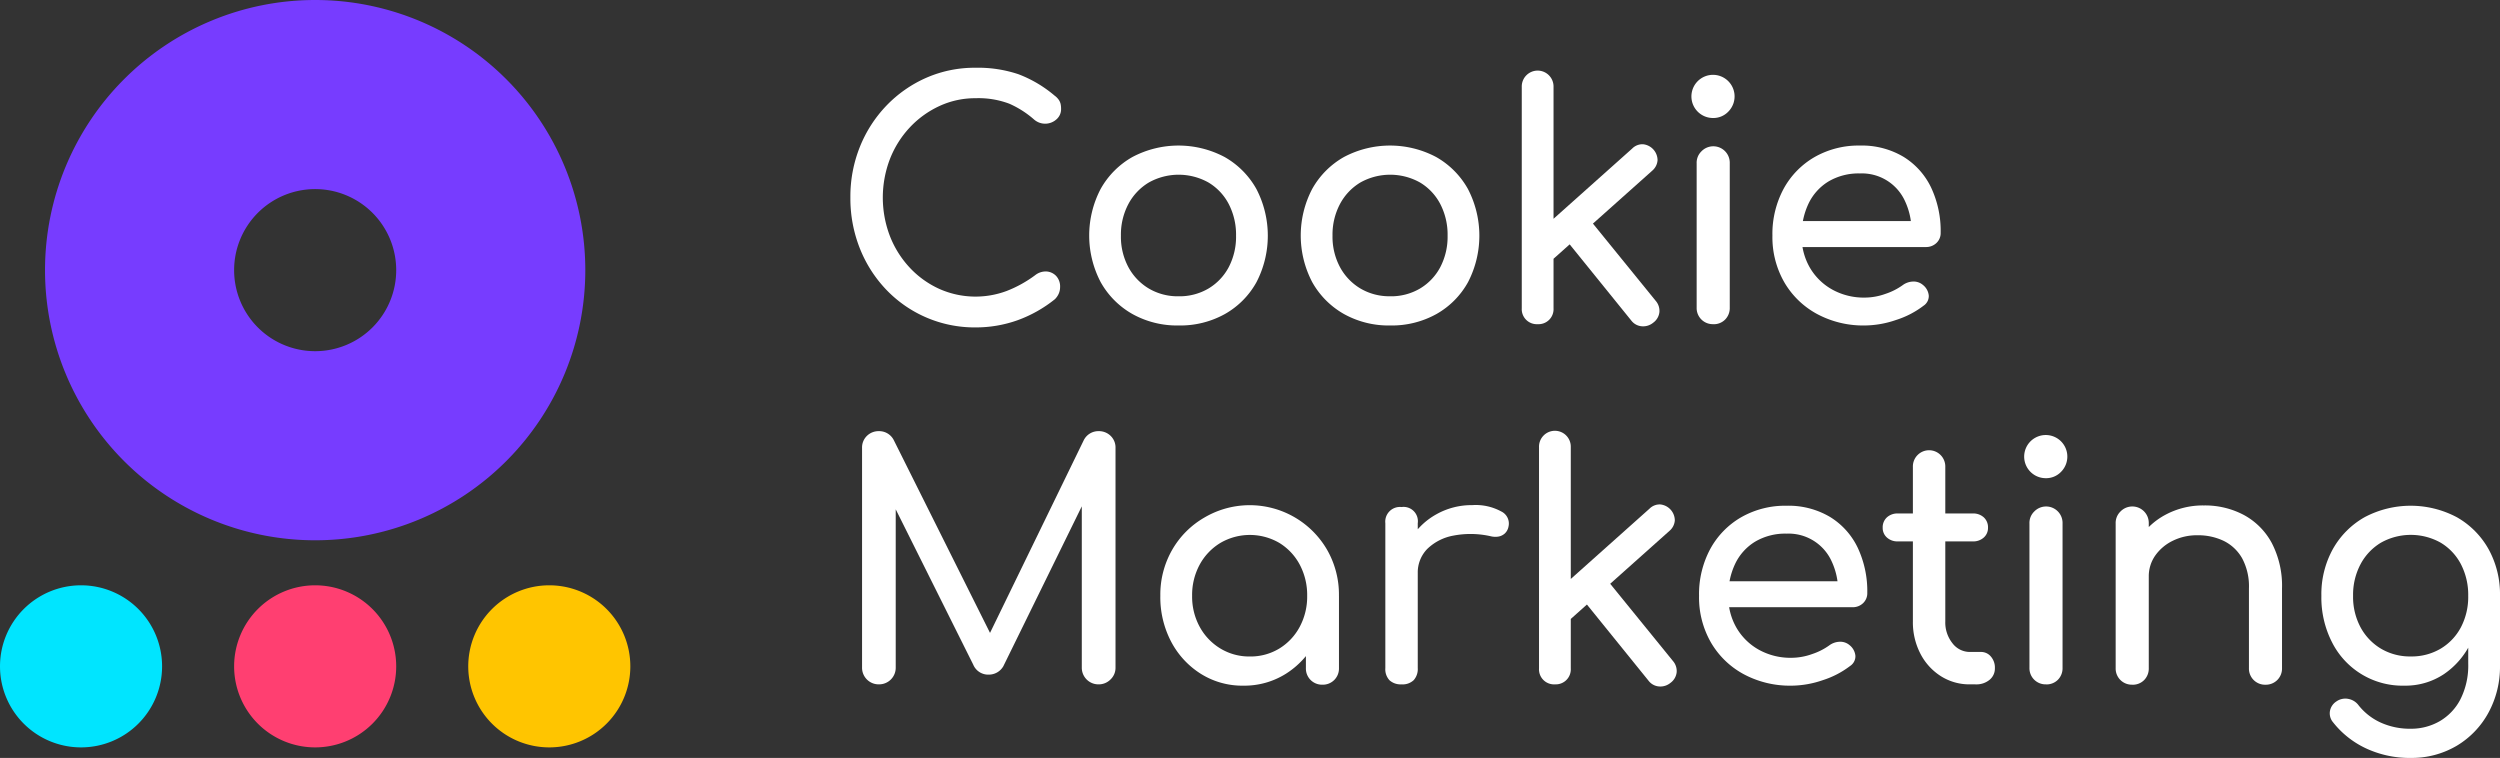
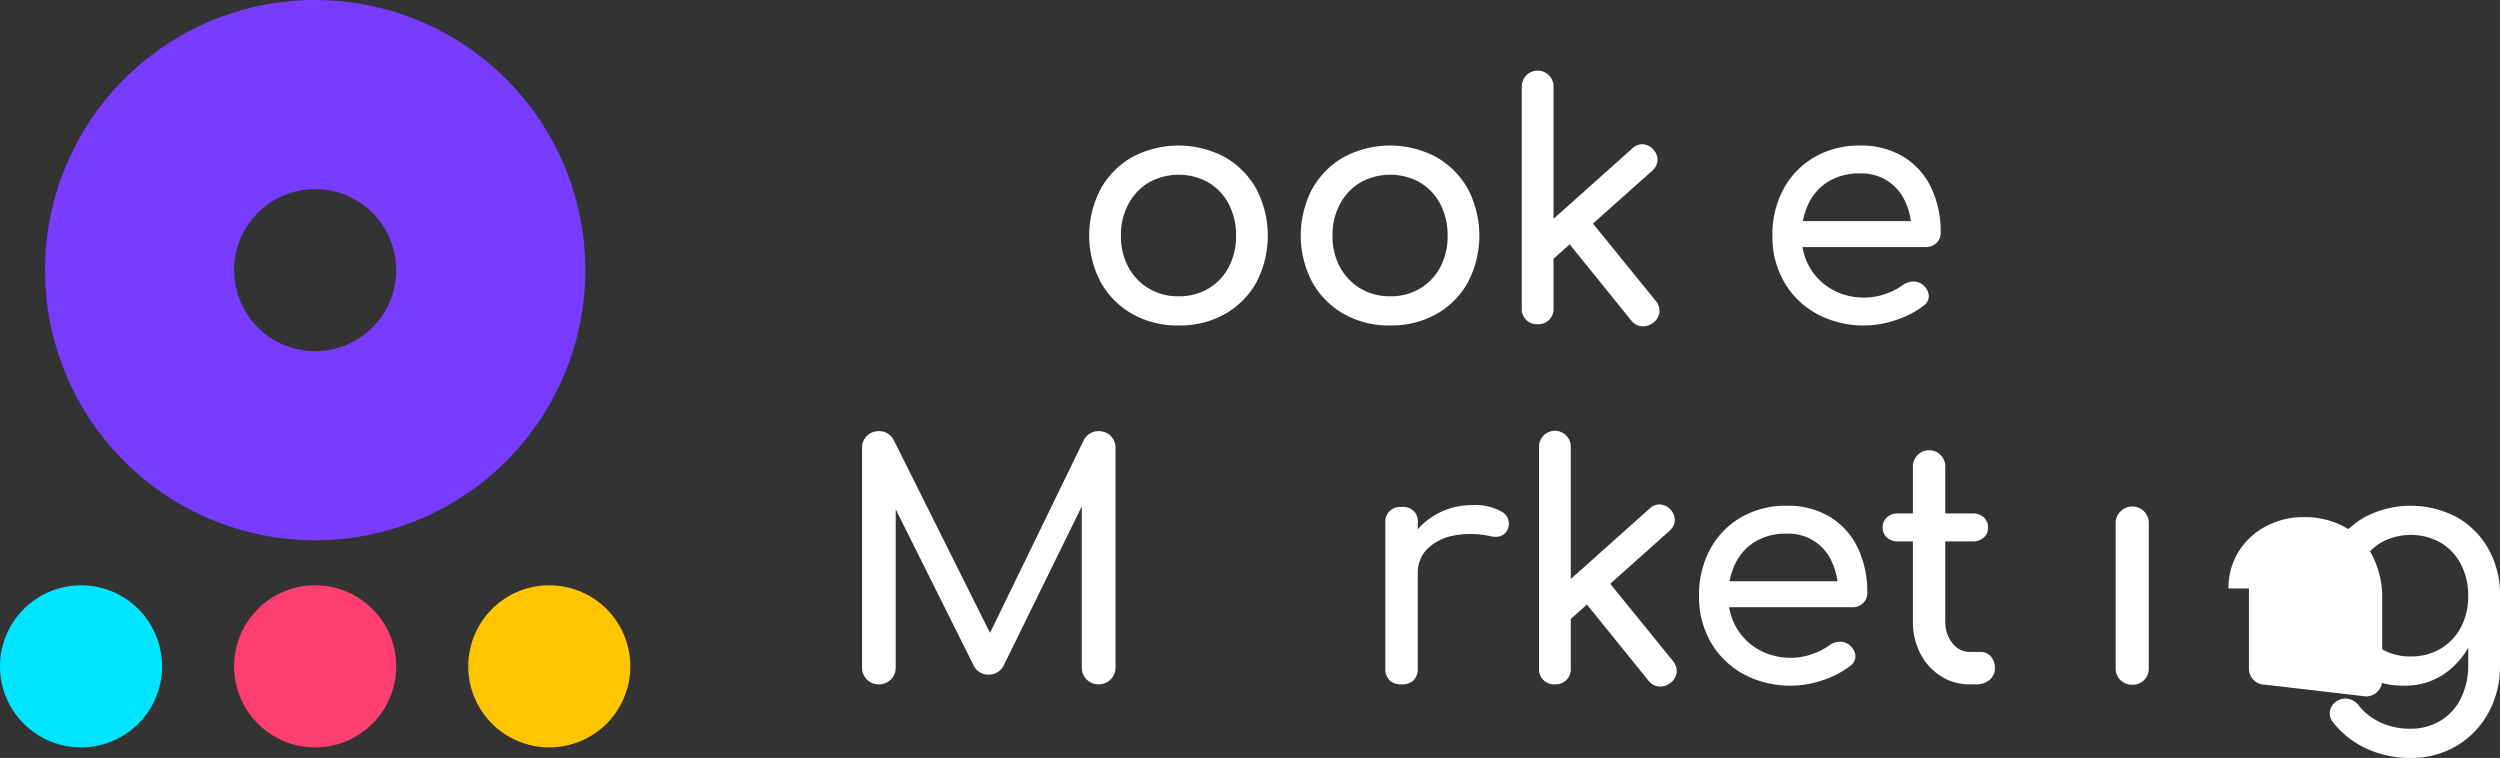
<svg xmlns="http://www.w3.org/2000/svg" width="263.871" height="80" viewBox="0 0 263.871 80">
  <rect x="0" y="0" width="263.871" height="80" fill="#333333" stroke="none" />
  <defs>
    <clipPath id="clip-path">
      <rect id="Rectangle_1" data-name="Rectangle 1" width="263.871" height="80" fill="none" />
    </clipPath>
  </defs>
  <g id="Group_3" data-name="Group 3" transform="translate(-591 -428)">
    <g id="Group_2" data-name="Group 2" transform="translate(591 428)">
      <g id="Group_1" data-name="Group 1" clip-path="url(#clip-path)">
        <path id="Path_1" data-name="Path 1" d="M41.823,0A28.513,28.513,0,1,0,70.336,28.513,28.513,28.513,0,0,0,41.823,0m0,37.067a8.554,8.554,0,1,1,8.554-8.554,8.554,8.554,0,0,1-8.554,8.554" transform="translate(-8.558)" fill="#773cff" />
        <path id="Path_2" data-name="Path 2" d="M86.318,181.579a8.554,8.554,0,1,1-8.554-8.554,8.554,8.554,0,0,1,8.554,8.554" transform="translate(-44.499 -111.247)" fill="#ff3f71" />
        <path id="Path_3" data-name="Path 3" d="M155.528,181.579a8.554,8.554,0,1,1-8.554-8.554,8.554,8.554,0,0,1,8.554,8.554" transform="translate(-88.997 -111.247)" fill="#ffc500" />
        <path id="Path_4" data-name="Path 4" d="M17.108,181.579a8.554,8.554,0,1,1-8.554-8.554,8.554,8.554,0,0,1,8.554,8.554" transform="translate(0 -111.247)" fill="#00e5ff" />
-         <path id="Path_5" data-name="Path 5" d="M264.594,47.436a12.9,12.9,0,0,1-9.392-3.951,13.516,13.516,0,0,1-2.806-4.363,14.288,14.288,0,0,1-1.009-5.406,14.071,14.071,0,0,1,1.009-5.355,13.57,13.57,0,0,1,2.806-4.346,13.171,13.171,0,0,1,4.191-2.925,12.7,12.7,0,0,1,5.2-1.061,13.409,13.409,0,0,1,4.533.684,13.06,13.06,0,0,1,3.815,2.258,1.893,1.893,0,0,1,.428.428,1.3,1.3,0,0,1,.205.445,2.385,2.385,0,0,1,.051.53,1.407,1.407,0,0,1-.462,1.078,1.779,1.779,0,0,1-2.378.051,10.17,10.17,0,0,0-2.617-1.676,9.178,9.178,0,0,0-3.575-.582,8.954,8.954,0,0,0-3.8.821,10.029,10.029,0,0,0-3.131,2.258,10.411,10.411,0,0,0-2.1,3.336,11.388,11.388,0,0,0,0,8.143,10.407,10.407,0,0,0,2.1,3.336,9.794,9.794,0,0,0,3.131,2.241,9.39,9.39,0,0,0,7.1.205,12.727,12.727,0,0,0,2.994-1.66,1.8,1.8,0,0,1,1.214-.393,1.536,1.536,0,0,1,1.009.479,1.634,1.634,0,0,1,.411,1.18,1.7,1.7,0,0,1-.137.667,1.875,1.875,0,0,1-.411.6,13.753,13.753,0,0,1-3.952,2.224,13.062,13.062,0,0,1-4.431.753" transform="translate(-161.63 -12.878)" fill="#fff" />
        <path id="Path_6" data-name="Path 6" d="M331.426,62.017a9.671,9.671,0,0,1-4.893-1.215,8.8,8.8,0,0,1-3.336-3.353,10.6,10.6,0,0,1,0-9.854,8.8,8.8,0,0,1,3.336-3.353,10.39,10.39,0,0,1,9.751,0,8.808,8.808,0,0,1,3.336,3.353,10.667,10.667,0,0,1,.017,9.854,8.683,8.683,0,0,1-3.319,3.353,9.673,9.673,0,0,1-4.893,1.215m0-3.08a6,6,0,0,0,3.148-.821,5.745,5.745,0,0,0,2.139-2.258,6.924,6.924,0,0,0,.77-3.319,7.026,7.026,0,0,0-.77-3.336,5.716,5.716,0,0,0-2.139-2.275,6.443,6.443,0,0,0-6.3,0,5.83,5.83,0,0,0-2.156,2.275,6.9,6.9,0,0,0-.787,3.336,6.8,6.8,0,0,0,.787,3.319,5.861,5.861,0,0,0,2.156,2.258,6,6,0,0,0,3.147.821" transform="translate(-207.019 -27.664)" fill="#fff" />
        <path id="Path_7" data-name="Path 7" d="M393.963,62.017a9.672,9.672,0,0,1-4.893-1.215,8.8,8.8,0,0,1-3.336-3.353,10.6,10.6,0,0,1,0-9.854,8.8,8.8,0,0,1,3.336-3.353,10.39,10.39,0,0,1,9.751,0,8.809,8.809,0,0,1,3.336,3.353,10.664,10.664,0,0,1,.017,9.854,8.683,8.683,0,0,1-3.319,3.353,9.673,9.673,0,0,1-4.893,1.215m0-3.08a6,6,0,0,0,3.148-.821,5.745,5.745,0,0,0,2.139-2.258,6.924,6.924,0,0,0,.77-3.319,7.026,7.026,0,0,0-.77-3.336,5.717,5.717,0,0,0-2.139-2.275,6.443,6.443,0,0,0-6.3,0A5.83,5.83,0,0,0,388.66,49.2a6.9,6.9,0,0,0-.787,3.336,6.8,6.8,0,0,0,.787,3.319,5.86,5.86,0,0,0,2.156,2.258,6,6,0,0,0,3.147.821" transform="translate(-247.228 -27.664)" fill="#fff" />
        <path id="Path_8" data-name="Path 8" d="M451.531,47.71a1.586,1.586,0,0,1-1.676-1.676V22.664a1.677,1.677,0,1,1,3.353,0V46.034a1.586,1.586,0,0,1-1.676,1.676m1.608-6.843-2.121-2.327,10.5-9.375a1.511,1.511,0,0,1,1.146-.445,1.707,1.707,0,0,1,1.523,1.676,1.588,1.588,0,0,1-.548,1.1Zm10.607,6.672a1.667,1.667,0,0,1-1.215.394,1.539,1.539,0,0,1-1.112-.6l-6.946-8.588,2.4-2.258,7.117,8.759a1.618,1.618,0,0,1,.393,1.18,1.587,1.587,0,0,1-.633,1.112" transform="translate(-289.235 -13.494)" fill="#fff" />
-         <path id="Path_9" data-name="Path 9" d="M502.374,26.749a2.278,2.278,0,1,1,1.591-.667,2.173,2.173,0,0,1-1.591.667m0,21.761a1.7,1.7,0,0,1-1.745-1.745V31.539a1.677,1.677,0,0,1,.5-1.266,1.738,1.738,0,0,1,2.994,1.266V46.765a1.723,1.723,0,0,1-.479,1.249,1.678,1.678,0,0,1-1.266.5" transform="translate(-321.55 -14.294)" fill="#fff" />
        <path id="Path_10" data-name="Path 10" d="M533.7,62.017a10.292,10.292,0,0,1-5.047-1.215,8.877,8.877,0,0,1-3.456-3.353,9.551,9.551,0,0,1-1.249-4.91,10.067,10.067,0,0,1,1.18-4.944,8.633,8.633,0,0,1,3.268-3.353,9.35,9.35,0,0,1,4.791-1.215,8.572,8.572,0,0,1,4.584,1.181,7.7,7.7,0,0,1,2.926,3.251,10.771,10.771,0,0,1,1.009,4.773,1.432,1.432,0,0,1-.445,1.078,1.561,1.561,0,0,1-1.129.428H526.342V51h13.686l-1.4.958a7.334,7.334,0,0,0-.684-3.062,4.989,4.989,0,0,0-4.756-2.925,6.23,6.23,0,0,0-3.336.855,5.515,5.515,0,0,0-2.1,2.344,7.654,7.654,0,0,0-.718,3.37,6.544,6.544,0,0,0,.855,3.353,6.237,6.237,0,0,0,2.361,2.326,6.869,6.869,0,0,0,3.456.855,6.483,6.483,0,0,0,2.173-.393,6.75,6.75,0,0,0,1.8-.907,1.943,1.943,0,0,1,1.112-.393,1.5,1.5,0,0,1,1.044.359,1.623,1.623,0,0,1,.616,1.129,1.215,1.215,0,0,1-.547,1.06A9.458,9.458,0,0,1,537,61.435a10.336,10.336,0,0,1-3.3.582" transform="translate(-336.872 -27.664)" fill="#fff" />
        <path id="Path_11" data-name="Path 11" d="M256.616,154.186a1.753,1.753,0,0,1-1.779-1.779V129.243a1.705,1.705,0,0,1,.513-1.283,1.752,1.752,0,0,1,1.266-.5,1.723,1.723,0,0,1,1.574.958l10.71,21.453h-1.1l10.436-21.453a1.723,1.723,0,0,1,1.574-.958,1.755,1.755,0,0,1,1.266.5,1.707,1.707,0,0,1,.513,1.283v23.164a1.694,1.694,0,0,1-.531,1.266,1.738,1.738,0,0,1-1.249.513,1.753,1.753,0,0,1-1.779-1.779V134.17l.685-.171-8.965,18.271a1.767,1.767,0,0,1-1.54.889,1.712,1.712,0,0,1-1.642-1.061l-8.862-17.758.684-.171v18.237a1.752,1.752,0,0,1-1.779,1.779" transform="translate(-163.848 -81.953)" fill="#fff" />
-         <path id="Path_12" data-name="Path 12" d="M351.767,168.495a8.235,8.235,0,0,1-4.482-1.249,8.872,8.872,0,0,1-3.131-3.387,10.086,10.086,0,0,1-1.146-4.842,9.508,9.508,0,0,1,1.249-4.858,9.238,9.238,0,0,1,3.387-3.4,9.433,9.433,0,0,1,12.968,3.4,9.515,9.515,0,0,1,1.249,4.858h-1.335a10.085,10.085,0,0,1-1.146,4.842,8.879,8.879,0,0,1-3.131,3.387,8.237,8.237,0,0,1-4.482,1.249m.684-3.08a5.835,5.835,0,0,0,3.113-.838,5.959,5.959,0,0,0,2.156-2.292,6.754,6.754,0,0,0,.787-3.268,6.829,6.829,0,0,0-.787-3.3,5.969,5.969,0,0,0-2.156-2.292,6.171,6.171,0,0,0-6.21,0,6.047,6.047,0,0,0-2.19,2.292,6.708,6.708,0,0,0-.8,3.3,6.635,6.635,0,0,0,.8,3.268,6.037,6.037,0,0,0,2.19,2.292,5.858,5.858,0,0,0,3.1.838m7.664,2.977a1.7,1.7,0,0,1-1.745-1.745v-5.235l.65-3.627,2.84,1.232v7.63a1.7,1.7,0,0,1-1.745,1.745" transform="translate(-220.537 -96.124)" fill="#fff" />
        <path id="Path_13" data-name="Path 13" d="M411.233,168.234a1.751,1.751,0,0,1-1.266-.428,1.7,1.7,0,0,1-.444-1.283V151.229a1.55,1.55,0,0,1,1.711-1.711,1.512,1.512,0,0,1,1.711,1.711v15.295a1.752,1.752,0,0,1-.428,1.266,1.7,1.7,0,0,1-1.283.445m-.034-11.7a6.825,6.825,0,0,1,1.009-3.678,7.4,7.4,0,0,1,2.72-2.583,7.578,7.578,0,0,1,3.764-.958,5.626,5.626,0,0,1,3.062.667,1.412,1.412,0,0,1,.77,1.591,1.315,1.315,0,0,1-.393.736,1.355,1.355,0,0,1-.667.325,2.016,2.016,0,0,1-.821-.034,9.6,9.6,0,0,0-3.934-.068,5.333,5.333,0,0,0-2.755,1.4,3.556,3.556,0,0,0-1.009,2.6Z" transform="translate(-263.303 -96.001)" fill="#fff" />
        <path id="Path_14" data-name="Path 14" d="M456.631,154.187a1.586,1.586,0,0,1-1.676-1.676V129.141a1.677,1.677,0,1,1,3.353,0v23.369a1.586,1.586,0,0,1-1.676,1.676m1.608-6.843-2.121-2.326,10.5-9.375a1.512,1.512,0,0,1,1.146-.445,1.707,1.707,0,0,1,1.523,1.676,1.589,1.589,0,0,1-.548,1.1Zm10.607,6.672a1.667,1.667,0,0,1-1.215.394,1.539,1.539,0,0,1-1.112-.6l-6.946-8.588,2.4-2.258,7.117,8.759a1.618,1.618,0,0,1,.393,1.18,1.587,1.587,0,0,1-.633,1.112" transform="translate(-292.514 -81.954)" fill="#fff" />
        <path id="Path_15" data-name="Path 15" d="M512.015,168.494a10.292,10.292,0,0,1-5.047-1.215,8.871,8.871,0,0,1-3.456-3.353,9.545,9.545,0,0,1-1.249-4.91,10.068,10.068,0,0,1,1.18-4.944,8.635,8.635,0,0,1,3.268-3.353,9.345,9.345,0,0,1,4.79-1.215,8.57,8.57,0,0,1,4.584,1.181,7.692,7.692,0,0,1,2.926,3.251,10.771,10.771,0,0,1,1.009,4.773,1.432,1.432,0,0,1-.445,1.078,1.562,1.562,0,0,1-1.129.428H504.658v-2.737h13.686l-1.4.958a7.343,7.343,0,0,0-.684-3.062,4.99,4.99,0,0,0-4.756-2.925,6.231,6.231,0,0,0-3.336.855,5.514,5.514,0,0,0-2.1,2.344,7.655,7.655,0,0,0-.718,3.37,6.542,6.542,0,0,0,.856,3.353,6.233,6.233,0,0,0,2.361,2.327,6.867,6.867,0,0,0,3.456.855,6.48,6.48,0,0,0,2.172-.393,6.75,6.75,0,0,0,1.8-.907,1.94,1.94,0,0,1,1.112-.393,1.5,1.5,0,0,1,1.043.359,1.623,1.623,0,0,1,.616,1.129,1.216,1.216,0,0,1-.548,1.06,9.455,9.455,0,0,1-2.891,1.505,10.332,10.332,0,0,1-3.3.582" transform="translate(-322.931 -96.124)" fill="#fff" />
        <path id="Path_16" data-name="Path 16" d="M558.158,142.793a1.649,1.649,0,0,1-1.164-.41,1.339,1.339,0,0,1-.445-1.027,1.418,1.418,0,0,1,.445-1.1,1.649,1.649,0,0,1,1.164-.411h7.9a1.649,1.649,0,0,1,1.163.411,1.421,1.421,0,0,1,.444,1.1,1.341,1.341,0,0,1-.444,1.027,1.649,1.649,0,0,1-1.163.41Zm7.6,15.089a5.607,5.607,0,0,1-3.08-.872,6.113,6.113,0,0,1-2.155-2.378,7.188,7.188,0,0,1-.787-3.387V134.924a1.711,1.711,0,1,1,3.421,0v16.321a3.513,3.513,0,0,0,.753,2.293,2.3,2.3,0,0,0,1.848.924h1.163a1.348,1.348,0,0,1,1.043.479,1.781,1.781,0,0,1,.428,1.232,1.54,1.54,0,0,1-.564,1.231,2.166,2.166,0,0,1-1.454.479Z" transform="translate(-357.834 -85.649)" fill="#fff" />
-         <path id="Path_17" data-name="Path 17" d="M600.741,133.226a2.278,2.278,0,1,1,1.591-.667,2.173,2.173,0,0,1-1.591.667m0,21.761A1.7,1.7,0,0,1,599,153.241V138.016a1.679,1.679,0,0,1,.5-1.266,1.738,1.738,0,0,1,2.994,1.266v15.226a1.725,1.725,0,0,1-.479,1.249,1.679,1.679,0,0,1-1.266.5" transform="translate(-384.795 -82.754)" fill="#fff" />
-         <path id="Path_18" data-name="Path 18" d="M627.164,168.33a1.7,1.7,0,0,1-1.745-1.745v-15.26a1.68,1.68,0,0,1,.5-1.266,1.738,1.738,0,0,1,2.994,1.266v15.26a1.724,1.724,0,0,1-.479,1.249,1.679,1.679,0,0,1-1.266.5m14.063,0a1.7,1.7,0,0,1-1.745-1.745v-8.417a6.262,6.262,0,0,0-.718-3.182,4.53,4.53,0,0,0-1.933-1.831,6.238,6.238,0,0,0-2.789-.6,5.732,5.732,0,0,0-2.6.582,4.861,4.861,0,0,0-1.848,1.557,3.805,3.805,0,0,0-.684,2.241h-2.156a7.18,7.18,0,0,1,1.044-3.849,7.528,7.528,0,0,1,2.857-2.686,8.343,8.343,0,0,1,4.072-.992,8.735,8.735,0,0,1,4.225,1.009,7.284,7.284,0,0,1,2.943,2.96,9.788,9.788,0,0,1,1.078,4.79v8.417a1.7,1.7,0,0,1-1.745,1.745" transform="translate(-402.114 -96.063)" fill="#fff" />
+         <path id="Path_18" data-name="Path 18" d="M627.164,168.33a1.7,1.7,0,0,1-1.745-1.745v-15.26a1.68,1.68,0,0,1,.5-1.266,1.738,1.738,0,0,1,2.994,1.266v15.26a1.724,1.724,0,0,1-.479,1.249,1.679,1.679,0,0,1-1.266.5m14.063,0a1.7,1.7,0,0,1-1.745-1.745v-8.417h-2.156a7.18,7.18,0,0,1,1.044-3.849,7.528,7.528,0,0,1,2.857-2.686,8.343,8.343,0,0,1,4.072-.992,8.735,8.735,0,0,1,4.225,1.009,7.284,7.284,0,0,1,2.943,2.96,9.788,9.788,0,0,1,1.078,4.79v8.417a1.7,1.7,0,0,1-1.745,1.745" transform="translate(-402.114 -96.063)" fill="#fff" />
        <path id="Path_19" data-name="Path 19" d="M694.99,168.494a8.326,8.326,0,0,1-7.63-4.568,10.353,10.353,0,0,1-1.129-4.91,9.839,9.839,0,0,1,1.215-4.944,8.8,8.8,0,0,1,3.336-3.353,10.39,10.39,0,0,1,9.751,0,8.809,8.809,0,0,1,3.336,3.353,9.839,9.839,0,0,1,1.215,4.944h-2.019a11.055,11.055,0,0,1-1.044,4.91,8.33,8.33,0,0,1-2.857,3.353,7.325,7.325,0,0,1-4.174,1.215m.616,7.63a10.935,10.935,0,0,1-4.551-.958,9.575,9.575,0,0,1-3.592-2.806,1.454,1.454,0,0,1-.325-1.2,1.523,1.523,0,0,1,.667-.993,1.643,1.643,0,0,1,1.283-.273,1.739,1.739,0,0,1,1.078.684,6.307,6.307,0,0,0,2.327,1.813,7.485,7.485,0,0,0,3.182.65,6.027,6.027,0,0,0,3.028-.787,5.66,5.66,0,0,0,2.207-2.327,7.912,7.912,0,0,0,.821-3.764v-4.859l1.129-3.011,2.224.719v7.391a10.125,10.125,0,0,1-1.2,4.91,9.133,9.133,0,0,1-3.336,3.507,9.329,9.329,0,0,1-4.944,1.3m.068-10.709a6,6,0,0,0,3.148-.821,5.743,5.743,0,0,0,2.139-2.258,6.922,6.922,0,0,0,.77-3.319,7.028,7.028,0,0,0-.77-3.336,5.717,5.717,0,0,0-2.139-2.275,6.443,6.443,0,0,0-6.3,0,5.832,5.832,0,0,0-2.156,2.275,6.9,6.9,0,0,0-.787,3.336,6.8,6.8,0,0,0,.787,3.319,5.86,5.86,0,0,0,2.156,2.258,6,6,0,0,0,3.147.821" transform="translate(-441.213 -96.124)" fill="#fff" />
      </g>
    </g>
-     <rect id="Rectangle_2" data-name="Rectangle 2" width="263.838" height="79.941" transform="translate(591 428)" fill="none" />
  </g>
</svg>